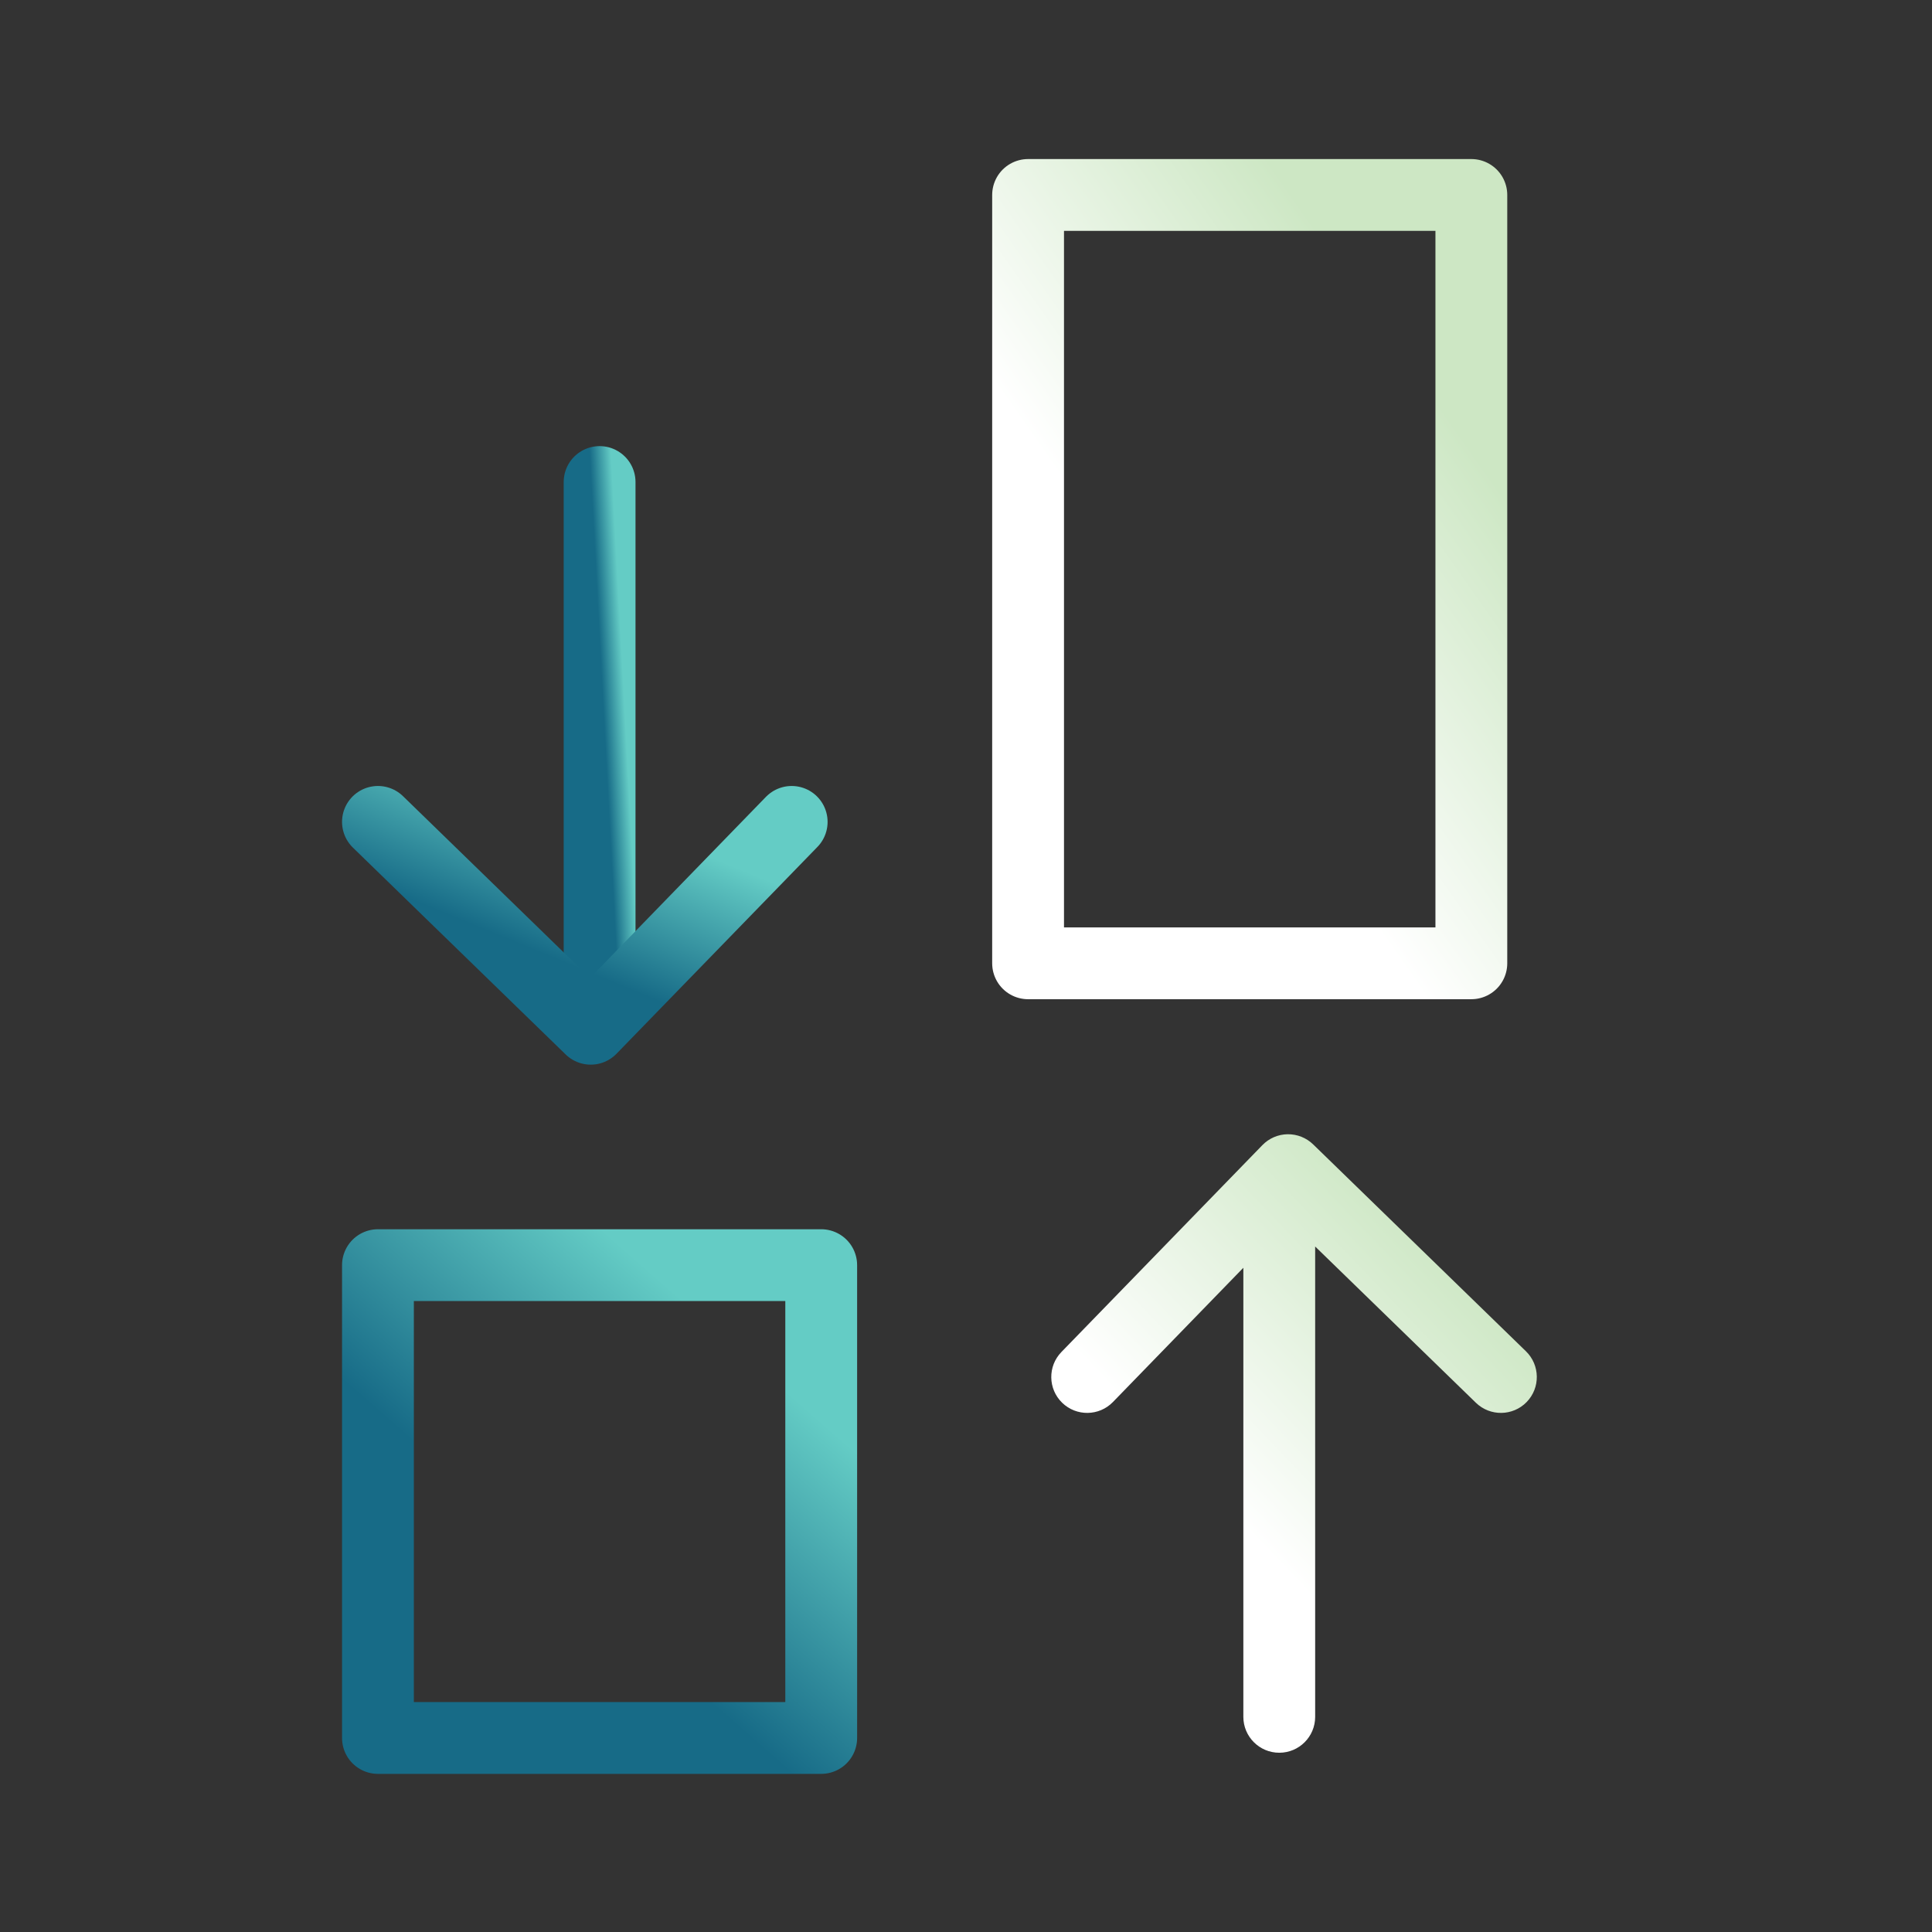
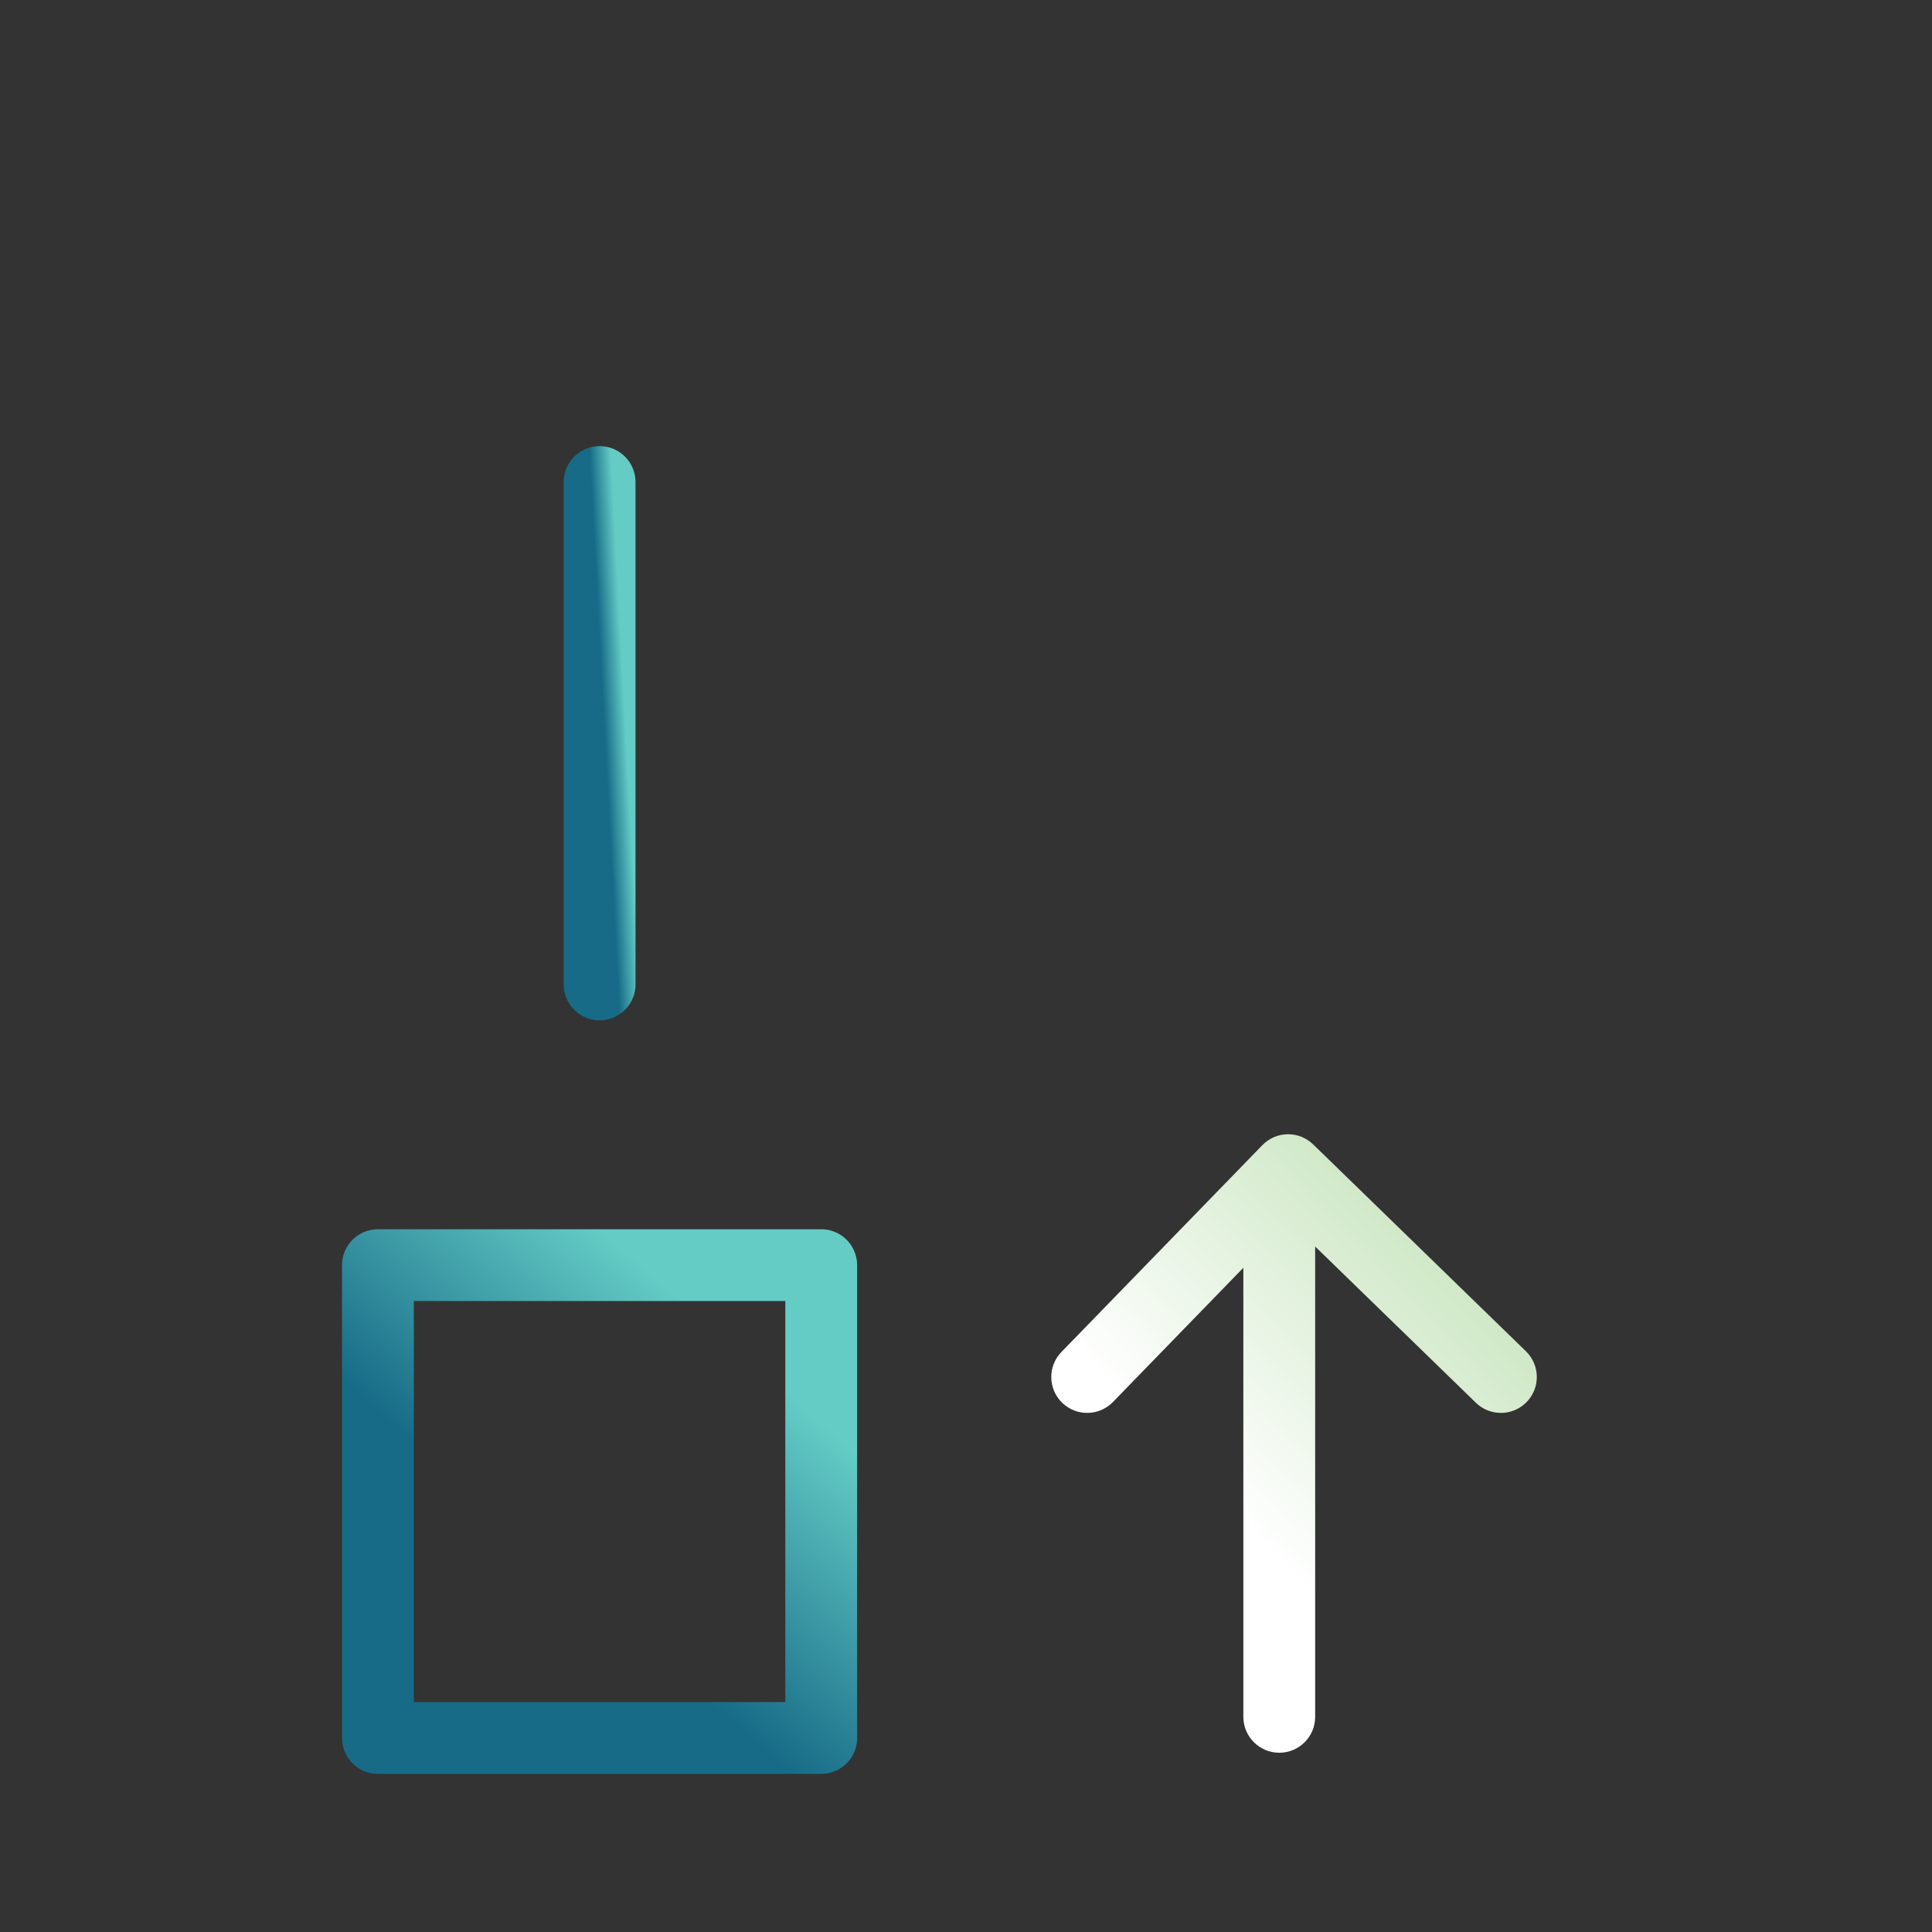
<svg xmlns="http://www.w3.org/2000/svg" width="88" height="88" viewBox="0 0 88 88" fill="none">
  <rect x="0" y="0" width="88" height="88" fill="#333333" stroke="none" />
  <rect x="17.215" y="57.626" width="20.19" height="21.536" stroke="url(#paint0_linear_1155_3242)" stroke-width="3.271" stroke-linejoin="round" />
-   <rect x="46.828" y="8.88" width="20.19" height="34.997" stroke="url(#paint1_linear_1155_3242)" stroke-width="3.271" stroke-linejoin="round" />
  <path d="M27.311 21.956V44.839" stroke="url(#paint2_linear_1155_3242)" stroke-width="3.271" stroke-linecap="round" stroke-linejoin="round" />
-   <path d="M17.215 37.436L26.907 46.858L36.06 37.436" stroke="url(#paint3_linear_1155_3242)" stroke-width="3.271" stroke-linecap="round" stroke-linejoin="round" />
  <path fill-rule="evenodd" clip-rule="evenodd" d="M67.224 63.893C67.872 64.523 68.907 64.508 69.537 63.861C70.166 63.213 70.152 62.178 69.504 61.548L59.813 52.126C59.502 51.824 59.083 51.657 58.649 51.663C58.215 51.669 57.802 51.848 57.5 52.159L48.347 61.581C47.717 62.229 47.732 63.264 48.38 63.894C49.028 64.523 50.063 64.508 50.693 63.86L56.633 57.745L56.633 78.2C56.633 79.103 57.366 79.835 58.269 79.835C59.172 79.835 59.904 79.103 59.904 78.2L59.904 56.777L67.224 63.893Z" fill="url(#paint4_linear_1155_3242)" />
  <defs>
    <linearGradient id="paint0_linear_1155_3242" x1="22.254" y1="77.962" x2="35.397" y2="62.971" gradientUnits="userSpaceOnUse">
      <stop offset="0.349" stop-color="#176b87" />
      <stop offset="1" stop-color="#64ccc5" />
    </linearGradient>
    <linearGradient id="paint1_linear_1155_3242" x1="51.867" y1="41.926" x2="72.126" y2="27.705" gradientUnits="userSpaceOnUse">
      <stop offset="0.349" stop-color="white" />
      <stop offset="1" stop-color="#CDE7C4" />
    </linearGradient>
    <linearGradient id="paint2_linear_1155_3242" x1="27.56" y1="43.564" x2="29.054" y2="43.484" gradientUnits="userSpaceOnUse">
      <stop offset="0.349" stop-color="#176b87" />
      <stop offset="1" stop-color="#64ccc5" />
    </linearGradient>
    <linearGradient id="paint3_linear_1155_3242" x1="21.918" y1="46.333" x2="25.997" y2="36.409" gradientUnits="userSpaceOnUse">
      <stop offset="0.349" stop-color="#176b87" />
      <stop offset="1" stop-color="#64ccc5" />
    </linearGradient>
    <linearGradient id="paint4_linear_1155_3242" x1="53.404" y1="78.265" x2="70.727" y2="61.72" gradientUnits="userSpaceOnUse">
      <stop offset="0.349" stop-color="white" />
      <stop offset="1" stop-color="#CDE7C4" />
    </linearGradient>
  </defs>
</svg>